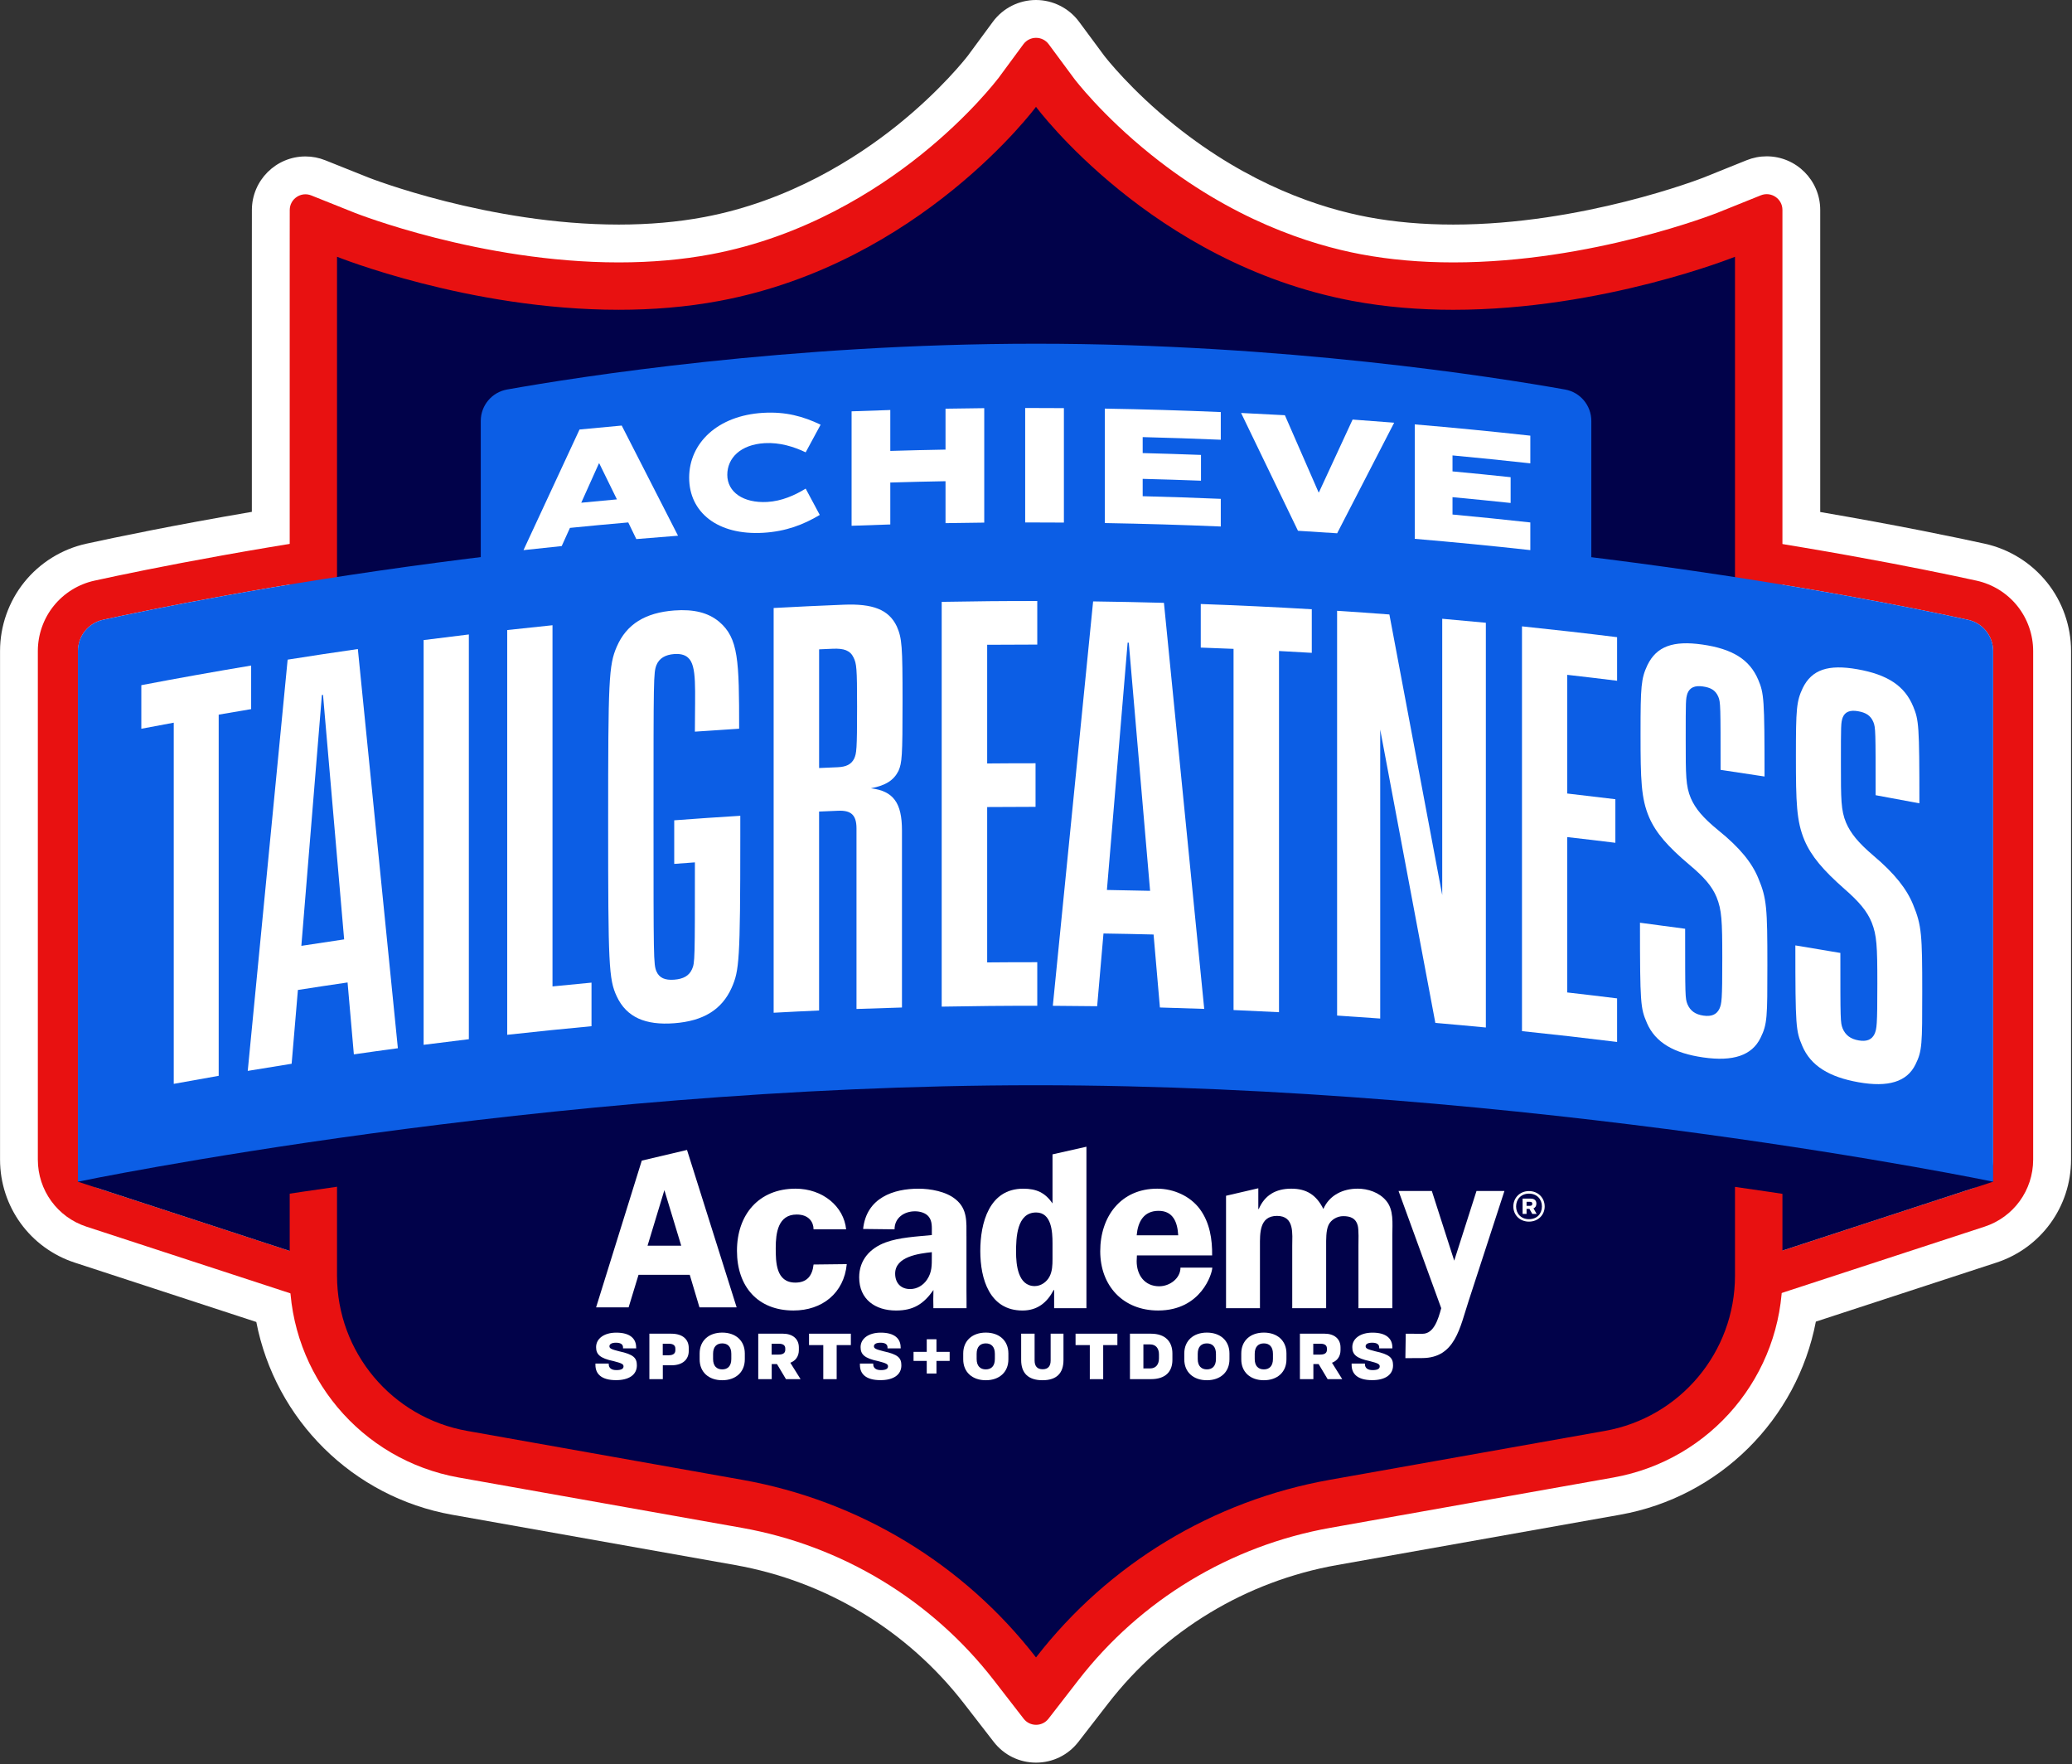
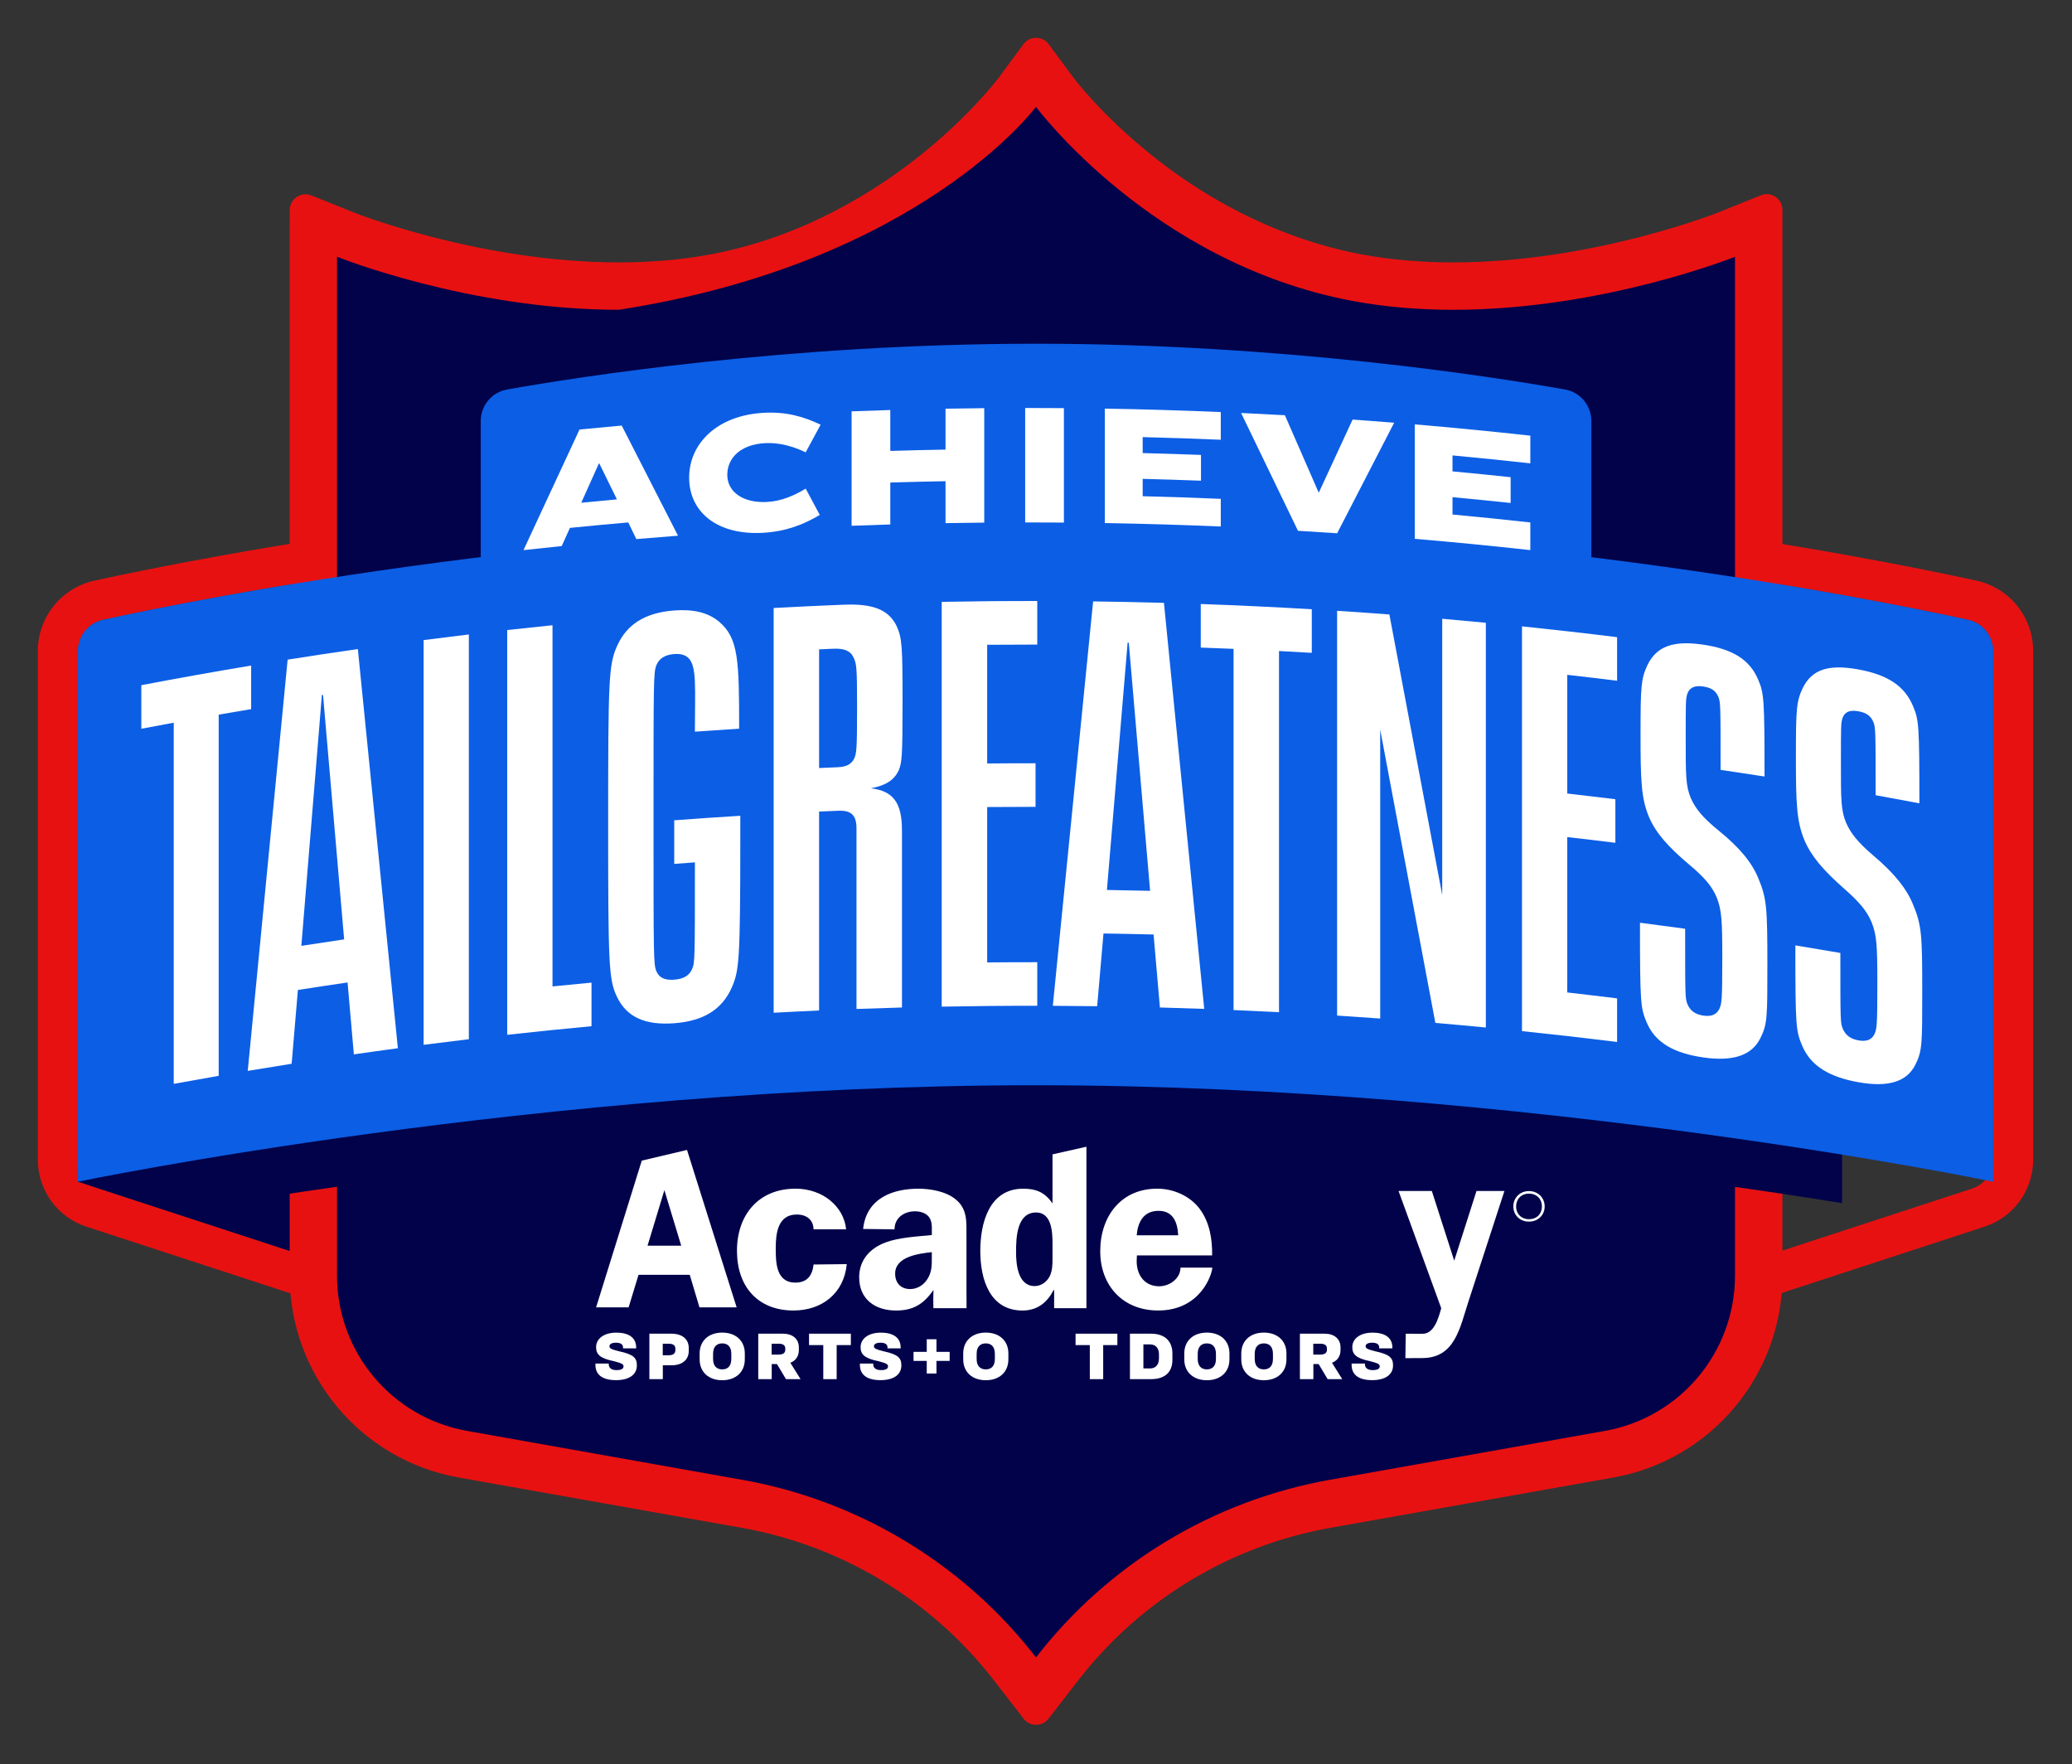
<svg xmlns="http://www.w3.org/2000/svg" width="511" height="435" viewBox="0 0 511 435" fill="none">
  <rect x="0" y="0" width="511" height="435" fill="#333333" stroke="none" />
  <g clip-path="url(#clip0_12173_81769)">
-     <path d="M504.786 143.555C500.931 138.755 495.491 135.385 489.476 134.065C482.306 132.495 468.136 129.54 448.906 126.25V51.76C448.906 44.475 442.981 38.545 435.701 38.545C434.006 38.545 432.346 38.87 430.766 39.505L420.081 43.805C419.416 44.065 390.221 55.375 358.406 55.375C350.951 55.375 343.871 54.755 337.366 53.53C325.791 51.355 308.131 45.655 289.706 30.87C278.906 22.205 272.706 14.235 272.346 13.77L266.116 5.355C263.631 2 259.661 0 255.491 0C251.311 0 247.336 2.005 244.861 5.37L238.661 13.78C238.246 14.315 232.056 22.245 221.311 30.87C211.141 39.03 194.616 49.59 173.651 53.53C167.141 54.755 160.061 55.375 152.611 55.375C120.571 55.375 91.206 43.915 90.916 43.795L80.231 39.525C78.661 38.895 77.006 38.575 75.326 38.575C68.051 38.575 62.126 44.5 62.121 51.78L62.111 63.305V126.21C42.761 129.515 28.501 132.485 21.291 134.065C15.276 135.385 9.836 138.755 5.981 143.555C2.131 148.345 0.011 154.375 0.011 160.52V285.93C0.011 297.525 7.416 307.735 18.436 311.335L63.211 325.97C67.871 350.025 86.971 369.145 111.516 373.505L181.291 385.905C203.731 389.895 223.771 402.01 237.731 420.03L245.071 429.505C247.591 432.76 251.396 434.625 255.511 434.625C259.626 434.625 263.431 432.76 265.956 429.505L273.296 420.03C287.251 402.015 307.296 389.895 329.736 385.905L399.511 373.505C424.096 369.135 443.201 349.975 447.831 325.88L492.341 311.335C503.361 307.735 510.766 297.525 510.766 285.93V160.52C510.766 154.37 508.646 148.345 504.796 143.555H504.786Z" fill="white" />
    <path d="M255.381 128.715C367.336 128.715 460.986 147.49 485.366 152.83C488.981 153.62 491.546 156.82 491.546 160.52V285.93C491.546 289.18 489.456 292.065 486.366 293.075L438.166 308.83L435.076 294.365L436.966 293.86L437.626 282.115C392.856 275.435 325.381 267.595 255.386 267.595C185.391 267.595 117.916 275.435 73.146 282.115L73.806 293.86L75.696 294.365L72.606 308.83L24.406 293.075C21.316 292.065 19.226 289.18 19.226 285.93V160.52C19.226 156.82 21.791 153.62 25.406 152.83C49.786 147.49 143.436 128.715 255.391 128.715M255.381 118.835C143.121 118.835 49.346 137.47 23.281 143.18C19.336 144.045 15.776 146.255 13.246 149.4C10.721 152.54 9.331 156.49 9.331 160.525V285.935C9.331 293.48 14.151 300.13 21.326 302.47L69.526 318.225L79.961 321.635L82.256 310.9L85.346 296.435L86.691 290.145C130.451 284.01 191.906 277.485 255.376 277.485C318.846 277.485 380.301 284.01 424.061 290.145L425.406 296.435L428.496 310.9L430.791 321.635L441.226 318.225L489.426 302.47C496.601 300.125 501.421 293.48 501.421 285.935V160.525C501.421 156.495 500.031 152.545 497.506 149.4C494.981 146.255 491.416 144.045 487.471 143.18C461.406 137.47 367.631 118.835 255.371 118.835H255.381Z" fill="#E81111" />
    <path d="M72.671 273.814L43.796 277.369L37.606 284.234L22.431 280.194L19.211 291.379L72.596 308.829L75.686 294.359L73.796 293.859L72.671 273.814Z" fill="#01024A" />
-     <path d="M438.086 273.814L466.961 277.369L473.151 284.234L488.326 280.194L491.546 291.379L438.161 308.829L435.071 294.359L436.961 293.859L438.086 273.814Z" fill="#01024A" />
    <path d="M250.887 412.25C233.867 390.28 209.422 375.5 182.057 370.635L118.252 359.295C94.512 355.075 77.277 334.51 77.277 310.395V54.665L85.297 57.89C85.612 58.015 117.257 70.545 152.607 70.545C161.002 70.545 169.022 69.835 176.452 68.44C222.932 59.695 250.537 23.23 250.812 22.86L255.502 16.555L260.192 22.86C260.462 23.225 288.067 59.695 334.552 68.44C341.987 69.84 350.007 70.545 358.397 70.545C393.742 70.545 425.397 58.015 425.712 57.89L433.727 54.675V63.31V310.395C433.727 334.51 416.497 355.075 392.752 359.295L328.947 370.635C301.582 375.5 277.137 390.28 260.117 412.25L255.502 418.21L250.887 412.25Z" fill="#01024A" />
-     <path d="M255.502 26.345C255.502 26.345 284.027 64.88 333.472 74.185C341.802 75.75 350.207 76.39 358.397 76.39C395.382 76.39 427.887 63.315 427.887 63.315V314.555C427.887 333.4 414.372 349.525 395.822 352.825L327.927 364.895C299.187 370.005 273.377 385.61 255.502 408.685C237.627 385.61 211.812 370.005 183.077 364.895L115.182 352.825C96.632 349.53 83.117 333.4 83.117 314.555V63.31C83.117 63.31 115.617 76.385 152.607 76.385C160.797 76.385 169.207 75.745 177.532 74.18C226.977 64.88 255.502 26.34 255.502 26.34M246.127 19.38C245.842 19.755 239.147 28.525 227.157 38.145C216.157 46.975 198.242 58.4 175.382 62.7C168.307 64.03 160.647 64.705 152.617 64.705C118.477 64.705 87.782 52.59 87.477 52.47L76.772 48.19C74.227 47.17 71.457 49.045 71.457 51.79L71.447 63.315V314.555C71.447 339.06 89.022 360.035 113.152 364.325L182.927 376.725C207.602 381.11 229.762 394.51 245.112 414.32L252.452 423.795C254.002 425.8 257.032 425.8 258.582 423.795L265.922 414.32C281.272 394.51 303.432 381.11 328.107 376.725L397.882 364.325C422.007 360.035 439.587 339.06 439.587 314.555V51.76C439.587 49.015 436.812 47.135 434.262 48.16L423.547 52.47C423.252 52.59 392.552 64.705 358.417 64.705C350.387 64.705 342.727 64.03 335.652 62.7C323.032 60.325 303.807 54.14 283.877 38.145C271.682 28.36 264.962 19.455 264.897 19.365L258.632 10.9C257.082 8.805 253.942 8.805 252.392 10.905L246.147 19.375L246.127 19.38Z" fill="#E81111" />
+     <path d="M255.502 26.345C255.502 26.345 284.027 64.88 333.472 74.185C341.802 75.75 350.207 76.39 358.397 76.39C395.382 76.39 427.887 63.315 427.887 63.315V314.555C427.887 333.4 414.372 349.525 395.822 352.825L327.927 364.895C299.187 370.005 273.377 385.61 255.502 408.685C237.627 385.61 211.812 370.005 183.077 364.895L115.182 352.825C96.632 349.53 83.117 333.4 83.117 314.555V63.31C83.117 63.31 115.617 76.385 152.607 76.385C226.977 64.88 255.502 26.34 255.502 26.34M246.127 19.38C245.842 19.755 239.147 28.525 227.157 38.145C216.157 46.975 198.242 58.4 175.382 62.7C168.307 64.03 160.647 64.705 152.617 64.705C118.477 64.705 87.782 52.59 87.477 52.47L76.772 48.19C74.227 47.17 71.457 49.045 71.457 51.79L71.447 63.315V314.555C71.447 339.06 89.022 360.035 113.152 364.325L182.927 376.725C207.602 381.11 229.762 394.51 245.112 414.32L252.452 423.795C254.002 425.8 257.032 425.8 258.582 423.795L265.922 414.32C281.272 394.51 303.432 381.11 328.107 376.725L397.882 364.325C422.007 360.035 439.587 339.06 439.587 314.555V51.76C439.587 49.015 436.812 47.135 434.262 48.16L423.547 52.47C423.252 52.59 392.552 64.705 358.417 64.705C350.387 64.705 342.727 64.03 335.652 62.7C323.032 60.325 303.807 54.14 283.877 38.145C271.682 28.36 264.962 19.455 264.897 19.365L258.632 10.9C257.082 8.805 253.942 8.805 252.392 10.905L246.147 19.375L246.127 19.38Z" fill="#E81111" />
    <path d="M156.901 332.24V332.475H153.651V332.24C153.651 331.535 153.131 331.08 151.916 331.08C150.806 331.08 150.301 331.465 150.301 331.94C150.301 332.48 150.686 332.695 152.691 333.2C156.191 333.955 157.066 334.8 157.066 336.665C157.066 339.04 155.046 340.315 151.931 340.315C148.296 340.315 146.846 338.765 146.846 336.56V336.225H150.126V336.375C150.126 337.32 150.801 337.84 152.026 337.84C153.251 337.84 153.776 337.485 153.776 336.93C153.776 336.375 153.391 336.155 151.386 335.635C147.886 334.91 147.011 333.92 147.011 332.17C147.011 330.085 148.961 328.6 151.991 328.6C155.406 328.6 156.886 330.095 156.886 332.235L156.901 332.24Z" fill="white" />
    <path d="M165.57 328.86C168.395 328.86 169.86 330.305 169.86 332.375V333.115C169.86 335.2 168.38 336.65 165.585 336.65H163.465V340.065H160.15V328.855H165.57V328.86ZM163.45 334.175H164.93C165.975 334.175 166.56 333.77 166.56 332.945V332.54C166.56 331.715 165.97 331.33 164.93 331.33H163.45V334.175Z" fill="white" />
    <path d="M183.686 333.74V335.185C183.686 338.35 181.431 340.335 178.116 340.335C174.801 340.335 172.546 338.35 172.546 335.185V333.74C172.546 330.575 174.801 328.59 178.116 328.59C181.431 328.59 183.686 330.575 183.686 333.74ZM175.861 333.825V335.085C175.861 336.87 176.786 337.66 178.116 337.66C179.446 337.66 180.356 336.87 180.356 335.085V333.825C180.356 332.06 179.466 331.25 178.116 331.25C176.766 331.25 175.861 332.06 175.861 333.825Z" fill="white" />
    <path d="M190.316 340.065H187.001V328.855H193.061C195.486 328.855 197.016 330.135 197.016 332.255V332.895C197.016 334.425 196.241 335.52 194.911 336.025L197.436 340.065H193.836L191.616 336.345H190.321V340.065H190.316ZM190.301 334.01H192.036C193.216 334.01 193.666 333.54 193.666 332.83V332.51C193.666 331.785 193.211 331.33 192.051 331.33H190.301V334.005V334.01Z" fill="white" />
    <path d="M209.84 328.859V331.669H206.34V340.069H203.04V331.669H199.525V328.859H209.84Z" fill="white" />
    <path d="M222.131 332.24V332.475H218.881V332.24C218.881 331.535 218.361 331.08 217.146 331.08C216.036 331.08 215.531 331.465 215.531 331.94C215.531 332.48 215.916 332.695 217.921 333.2C221.421 333.955 222.296 334.8 222.296 336.665C222.296 339.04 220.276 340.315 217.161 340.315C213.526 340.315 212.076 338.765 212.076 336.56V336.225H215.356V336.375C215.356 337.32 216.031 337.84 217.256 337.84C218.481 337.84 219.006 337.485 219.006 336.93C219.006 336.375 218.621 336.155 216.616 335.635C213.116 334.91 212.241 333.92 212.241 332.17C212.241 330.085 214.191 328.6 217.221 328.6C220.636 328.6 222.116 330.095 222.116 332.235L222.131 332.24Z" fill="white" />
    <path d="M230.951 330.23V333.34H234.206V335.57H230.951V338.68H228.556V335.57H225.301V333.34H228.556V330.23H230.951Z" fill="white" />
    <path d="M248.691 333.74V335.185C248.691 338.35 246.436 340.335 243.121 340.335C239.806 340.335 237.551 338.35 237.551 335.185V333.74C237.551 330.575 239.806 328.59 243.121 328.59C246.436 328.59 248.691 330.575 248.691 333.74ZM240.861 333.825V335.085C240.861 336.87 241.786 337.66 243.116 337.66C244.446 337.66 245.356 336.87 245.356 335.085V333.825C245.356 332.06 244.466 331.25 243.116 331.25C241.766 331.25 240.861 332.06 240.861 333.825Z" fill="white" />
-     <path d="M255.156 328.859V335.474C255.156 336.854 255.796 337.629 257.141 337.629C258.486 337.629 259.111 336.854 259.111 335.474V328.859H262.276V335.354C262.276 338.569 260.611 340.334 257.111 340.334C253.611 340.334 251.841 338.599 251.841 335.354V328.859H255.156Z" fill="white" />
    <path d="M275.571 328.859V331.669H272.071V340.069H268.771V331.669H265.256V328.859H275.571Z" fill="white" />
    <path d="M283.856 328.86C287.441 328.86 289.141 330.865 289.141 333.74V335.32C289.141 338.215 287.426 340.065 283.856 340.065H278.671V328.855H283.856V328.86ZM281.986 337.425H283.636C285.081 337.425 285.826 336.415 285.826 334.95V333.955C285.826 332.51 285.086 331.5 283.636 331.5H281.986V337.425Z" fill="white" />
    <path d="M303.21 333.74V335.185C303.21 338.35 300.955 340.335 297.64 340.335C294.325 340.335 292.07 338.35 292.07 335.185V333.74C292.07 330.575 294.325 328.59 297.64 328.59C300.955 328.59 303.21 330.575 303.21 333.74ZM295.385 333.825V335.085C295.385 336.87 296.31 337.66 297.64 337.66C298.97 337.66 299.88 336.87 299.88 335.085V333.825C299.88 332.06 298.99 331.25 297.64 331.25C296.29 331.25 295.385 332.06 295.385 333.825Z" fill="white" />
    <path d="M317.266 333.74V335.185C317.266 338.35 315.011 340.335 311.696 340.335C308.381 340.335 306.126 338.35 306.126 335.185V333.74C306.126 330.575 308.381 328.59 311.696 328.59C315.011 328.59 317.266 330.575 317.266 333.74ZM309.441 333.825V335.085C309.441 336.87 310.366 337.66 311.696 337.66C313.026 337.66 313.936 336.87 313.936 335.085V333.825C313.936 332.06 313.046 331.25 311.696 331.25C310.346 331.25 309.441 332.06 309.441 333.825Z" fill="white" />
    <path d="M323.901 340.065H320.586V328.855H326.646C329.071 328.855 330.601 330.135 330.601 332.255V332.895C330.601 334.425 329.826 335.52 328.496 336.025L331.021 340.065H327.421L325.201 336.345H323.906V340.065H323.901ZM323.881 334.01H325.616C326.796 334.01 327.246 333.54 327.246 332.83V332.51C327.246 331.785 326.791 331.33 325.631 331.33H323.881V334.005V334.01Z" fill="white" />
    <path d="M343.391 332.24V332.475H340.141V332.24C340.141 331.535 339.621 331.08 338.406 331.08C337.296 331.08 336.791 331.465 336.791 331.94C336.791 332.48 337.176 332.695 339.181 333.2C342.681 333.955 343.556 334.8 343.556 336.665C343.556 339.04 341.536 340.315 338.421 340.315C334.786 340.315 333.341 338.765 333.341 336.56V336.225H336.621V336.375C336.621 337.32 337.296 337.84 338.521 337.84C339.746 337.84 340.271 337.485 340.271 336.93C340.271 336.375 339.886 336.155 337.881 335.635C334.381 334.91 333.506 333.92 333.506 332.17C333.506 330.085 335.456 328.6 338.486 328.6C341.901 328.6 343.386 330.095 343.386 332.235L343.391 332.24Z" fill="white" />
    <path d="M196.147 316.26C191.367 316.26 191.312 311.25 191.312 307.725C191.312 304.025 191.877 299.475 196.487 299.475C199.502 299.475 200.642 301.375 200.642 303.125H208.672C208.117 297.5 202.917 293.1 196.202 293.1C187.102 293.1 181.752 299.53 181.752 308.41C181.752 317.29 186.927 323.14 195.692 323.14C202.747 323.14 208.152 318.875 208.832 311.705L200.642 311.8C200.357 314.475 199.102 316.26 196.147 316.26Z" fill="white" />
    <path d="M238.347 304.77C238.347 301.3 238.632 298.115 235.672 295.725C233.337 293.785 229.472 293.105 226.512 293.105C220.427 293.105 213.692 295.285 212.862 303.035L220.612 303.125C220.612 300.285 222.982 298.68 225.657 298.68C226.907 298.68 228.332 299.075 229.072 300.045C229.922 301.125 229.812 302.605 229.812 303.86V304.54C226.287 304.885 221.677 305.115 218.377 306.365C214.567 307.785 211.892 310.685 211.892 314.955C211.892 320.415 215.872 323.145 220.992 323.145C225.317 323.145 227.822 321.495 230.212 318.085C230.152 319.565 230.157 321.205 230.197 322.575H238.372C238.392 321.205 238.352 319.73 238.352 318.25V304.77H238.347ZM228.672 315.46C227.707 316.94 226.167 317.855 224.462 317.855C222.132 317.855 220.762 316.32 220.762 314.045C220.762 309.83 226.622 309.1 229.807 308.755V309.895C229.807 311.94 229.862 313.645 228.667 315.465L228.672 315.46Z" fill="white" />
    <path d="M285.907 317.17C282.267 317.17 280.327 314.385 280.327 310.97L280.387 309.55H298.937C298.992 305.625 298.367 301.53 295.977 298.225C293.587 294.925 289.437 293.1 285.397 293.1C276.407 293.1 271.342 299.985 271.342 308.52C271.342 317.055 276.977 323.14 285.622 323.14C296.247 323.14 298.977 313.985 298.977 312.565H291.132C291.132 315.235 288.467 317.165 285.907 317.165V317.17ZM285.737 298.565C289.377 298.565 290.402 301.47 290.572 304.595H280.332C280.617 301.295 282.042 298.565 285.742 298.565H285.737Z" fill="white" />
    <path d="M358.642 310.855L353.122 293.67H344.912L355.437 322.57C354.697 325.3 353.617 328.88 350.827 328.88L346.687 328.865L346.597 334.89L350.712 334.87C358.907 334.87 360.047 327.295 362.207 320.75L371.027 293.665H364.137L358.642 310.85V310.855Z" fill="white" />
-     <path d="M378.907 296.82C378.907 295.985 378.427 295.555 377.472 295.555H375.507V299.325H376.482V298.08H377.197L377.897 299.325H378.972L378.187 297.96C378.632 297.77 378.902 297.38 378.902 296.815L378.907 296.82ZM377.267 297.33H376.482V296.34H377.267C377.727 296.34 377.897 296.475 377.897 296.835C377.897 297.195 377.707 297.33 377.267 297.33Z" fill="white" />
    <path d="M377.077 293.695C374.822 293.695 373.222 295.37 373.222 297.485C373.222 299.6 374.827 301.225 377.077 301.225C379.327 301.225 380.952 299.585 380.952 297.485C380.952 295.385 379.347 293.695 377.077 293.695ZM377.077 300.625C375.132 300.625 373.902 299.26 373.902 297.485C373.902 295.71 375.132 294.325 377.077 294.325C379.022 294.325 380.272 295.675 380.272 297.485C380.272 299.295 379.042 300.625 377.077 300.625Z" fill="white" />
    <path d="M158.277 286.18L147.012 322.36H155.032L157.477 314.34H170.107L172.502 322.36H181.672L169.432 283.55L158.282 286.18H158.277ZM159.697 307.165L163.852 293.46L168.007 307.165H159.697Z" fill="white" />
    <path d="M259.572 296.745C257.752 294.07 255.592 293.105 252.347 293.105C243.927 293.105 241.762 301.585 241.762 308.47C241.762 315.355 244.042 323.145 252.177 323.145C255.872 323.145 258.262 321.15 259.857 318.085H259.972V322.575H267.937V282.755L259.572 284.64V296.745ZM259.572 310.515C259.572 311.935 259.517 313.475 258.832 314.78C258.152 316.095 256.727 317.12 255.192 317.12C251.037 317.12 250.582 311.825 250.582 308.7C250.582 305.23 250.752 298.97 255.532 298.97C259.342 298.97 259.572 303.75 259.572 306.54V310.52V310.515Z" fill="white" />
-     <path d="M334.792 293.1C331.207 293.1 327.847 294.69 326.372 298.11C324.667 294.695 322.277 293.1 318.462 293.1C314.647 293.1 311.917 294.69 310.442 298.11H310.327V293L302.367 294.85V322.57H310.732V307.27C310.732 304.14 310.562 299.815 314.937 299.815C319.312 299.815 318.692 304.255 318.692 307.27V322.57H327.057V307.27C327.057 305.73 327.002 303.455 327.627 302.095C328.252 300.73 329.792 299.875 331.267 299.875C333.027 299.875 334.397 300.39 334.852 302.205C335.137 303.29 335.022 306.13 335.022 307.27V322.57H343.382V304.535C343.382 301.63 343.782 298.33 341.842 296.055C340.137 294.01 337.352 293.095 334.792 293.095V293.1Z" fill="white" />
    <path d="M255.506 84.755C194.406 84.755 142.701 92.905 125.051 96.045C121.296 96.715 118.566 99.98 118.566 103.795V180.52C118.566 180.52 184.821 166.515 255.511 166.515C326.201 166.515 392.456 180.52 392.456 180.52V103.795C392.456 99.98 389.726 96.71 385.971 96.045C368.316 92.905 316.616 84.755 255.516 84.755H255.506Z" fill="#0C5EE5" />
    <path d="M454.302 158.67C412.332 151.145 338.957 140.68 255.382 140.68C177.717 140.68 108.867 149.715 65.832 157.03V295.185C110.357 288.3 181.462 279.555 255.382 279.555C334.737 279.555 410.837 289.63 454.302 296.67V158.665V158.67Z" fill="#01024A" />
    <path d="M491.548 291.38C491.548 291.38 377.288 267.595 255.383 267.595C133.478 267.595 19.218 291.38 19.218 291.38V160.52C19.218 156.82 21.783 153.62 25.398 152.83C49.778 147.49 143.428 128.715 255.383 128.715C367.338 128.715 460.988 147.49 485.368 152.83C488.983 153.62 491.548 156.82 491.548 160.52V291.38Z" fill="#0C5EE5" />
    <path d="M42.843 178.199C40.178 178.689 37.514 179.189 34.853 179.694V168.949C43.868 167.229 52.894 165.619 61.938 164.109V174.854C59.269 175.299 56.599 175.754 53.934 176.214V265.274C50.233 265.914 46.538 266.579 42.849 267.254V178.194L42.843 178.199Z" fill="white" />
    <path d="M85.719 242.254C81.634 242.849 77.549 243.464 73.469 244.104C72.954 250.169 72.439 256.234 71.924 262.299C68.314 262.869 64.704 263.454 61.099 264.059C64.379 230.244 67.659 196.444 70.939 162.654C76.709 161.739 82.479 160.869 88.254 160.039C91.544 192.834 94.829 225.644 98.124 258.469C94.504 258.954 90.884 259.459 87.269 259.984C86.754 254.074 86.234 248.164 85.719 242.254ZM84.874 231.634C83.139 211.534 81.399 191.434 79.664 171.339C79.569 171.354 79.474 171.369 79.384 171.379C77.694 191.989 76.004 212.604 74.319 233.224C77.839 232.679 81.359 232.144 84.879 231.629L84.874 231.634Z" fill="white" />
    <path d="M104.474 157.829C108.189 157.349 111.909 156.889 115.629 156.444V256.244C111.909 256.689 108.194 257.149 104.474 257.629C104.474 224.364 104.474 191.094 104.474 157.829Z" fill="white" />
    <path d="M125.089 155.354C128.809 154.939 132.534 154.544 136.259 154.169V243.229C139.464 242.904 142.674 242.594 145.879 242.294V253.039C138.944 253.684 132.014 254.394 125.089 255.159V155.359V155.354Z" fill="white" />
    <path d="M182.573 201.149V206.379C182.573 237.194 182.288 239.334 180.448 243.549C178.038 248.934 173.503 251.764 166.273 252.309C159.188 252.844 154.513 250.849 152.108 245.689C150.123 241.484 149.983 237.819 149.983 202.764C149.983 167.709 150.123 164.019 152.108 159.459C154.513 153.879 159.188 151.064 166.273 150.529C171.088 150.169 174.633 151.054 177.328 153.284C182.148 157.354 182.288 162.869 182.288 179.684C178.648 179.909 175.008 180.149 171.373 180.409C171.373 169.809 171.938 164.114 169.673 162.154C168.823 161.369 167.548 161.179 166.273 161.274C164.148 161.434 162.588 162.264 161.883 164.019C161.173 165.909 161.173 167.184 161.173 201.819C161.173 236.454 161.173 237.724 161.883 239.504C162.593 241.144 164.008 241.739 166.273 241.569C168.538 241.399 169.958 240.589 170.668 238.984C171.378 237.379 171.378 236.814 171.378 212.639C169.678 212.759 167.978 212.884 166.278 213.014C166.278 209.434 166.278 205.854 166.278 202.269C171.708 201.859 177.143 201.489 182.578 201.154L182.573 201.149Z" fill="white" />
    <path d="M222.444 204.749V248.429C218.704 248.529 214.969 248.654 211.229 248.789V204.259C211.229 200.869 209.809 199.784 206.689 199.914C205.129 199.979 203.569 200.044 202.004 200.114V249.164C198.269 249.329 194.534 249.519 190.799 249.719V149.919C196.569 149.604 202.339 149.334 208.109 149.104C215.204 148.824 219.179 150.274 221.169 154.454C222.449 157.389 222.589 159.224 222.589 172.934C222.589 186.644 222.444 188.064 221.594 190.064C220.459 192.359 218.469 193.684 214.779 194.374C220.314 195.039 222.444 197.959 222.444 204.744V204.749ZM210.664 187.039C211.229 185.744 211.374 185.034 211.374 174.289C211.374 164.534 211.234 163.689 210.524 162.164C209.674 160.359 208.114 159.854 205.414 159.964C204.279 160.009 203.144 160.059 202.009 160.114V189.379C203.524 189.309 205.034 189.249 206.549 189.184C208.679 189.099 209.954 188.484 210.664 187.044V187.039Z" fill="white" />
    <path d="M232.243 148.404C240.098 148.254 247.958 148.184 255.813 148.194C255.813 151.774 255.813 155.354 255.813 158.939C251.693 158.939 247.578 158.954 243.458 158.989V188.254C247.433 188.219 251.408 188.199 255.388 188.204C255.388 191.784 255.388 195.364 255.388 198.949C251.413 198.949 247.438 198.964 243.458 198.999V237.309C247.578 237.269 251.693 237.254 255.813 237.259C255.813 240.839 255.813 244.419 255.813 248.004C247.958 247.994 240.098 248.064 232.243 248.214V148.414V148.404Z" fill="white" />
    <path d="M284.493 230.429C280.378 230.324 276.258 230.239 272.143 230.179C271.623 236.154 271.103 242.134 270.583 248.109C266.938 248.059 263.293 248.024 259.648 248.009C262.963 214.759 266.273 181.519 269.588 148.294C275.408 148.369 281.228 148.489 287.053 148.649C290.363 182.009 293.678 215.379 296.988 248.769C293.343 248.639 289.703 248.524 286.058 248.424C285.538 242.424 285.018 236.429 284.498 230.429H284.493ZM283.638 219.664C281.888 199.264 280.138 178.869 278.383 158.474C278.288 158.474 278.193 158.474 278.098 158.469C276.393 178.789 274.693 199.119 272.988 219.444C276.538 219.499 280.088 219.574 283.638 219.659V219.664Z" fill="white" />
    <path d="M304.224 159.995C301.529 159.88 298.834 159.775 296.134 159.68V148.935C305.264 149.26 314.394 149.69 323.514 150.23V160.975C320.819 160.815 318.124 160.665 315.429 160.525C315.429 190.21 315.429 219.895 315.429 249.585C311.694 249.39 307.959 249.215 304.219 249.055C304.219 219.37 304.219 189.685 304.219 159.995H304.224Z" fill="white" />
    <path d="M329.754 150.614C334.054 150.889 338.354 151.194 342.654 151.514C346.999 174.554 351.344 197.619 355.684 220.709C355.684 197.999 355.684 175.284 355.684 152.574C359.269 152.884 362.859 153.214 366.444 153.559V253.359C362.294 252.959 358.139 252.584 353.989 252.229C349.459 228.094 344.924 203.984 340.389 179.904V251.149C336.844 250.889 333.304 250.644 329.759 250.414V150.614H329.754Z" fill="white" />
    <path d="M375.354 154.444C383.179 155.254 390.999 156.144 398.809 157.114V167.859C394.714 167.349 390.619 166.864 386.519 166.399V195.664C390.474 196.114 394.429 196.584 398.384 197.069C398.384 200.649 398.384 204.229 398.384 207.814C394.429 207.324 390.474 206.854 386.519 206.409V244.719C390.619 245.184 394.714 245.669 398.809 246.179V256.924C390.999 255.954 383.179 255.064 375.354 254.254C375.354 220.989 375.354 187.719 375.354 154.454V154.444Z" fill="white" />
    <path d="M406.148 252.199C404.598 248.604 404.458 247.599 404.453 227.524C408.168 228.004 411.883 228.499 415.593 229.014C415.593 245.834 415.593 246.114 416.158 247.609C416.863 249.264 418.133 250.149 420.103 250.429C422.078 250.709 423.343 250.189 424.048 248.739C424.613 247.409 424.753 246.724 424.753 236.264C424.753 226.934 424.613 224.369 423.343 221.214C422.218 218.509 420.243 216.239 416.578 213.179C411.363 208.779 408.398 205.419 406.708 201.524C404.733 196.884 404.593 192.344 404.593 180.894C404.593 169.164 404.733 167.344 406.288 164.009C408.543 159.359 412.638 157.909 419.823 158.929C427.293 159.999 431.513 162.634 433.623 167.624C435.028 170.954 435.173 172.249 435.173 191.469C431.563 190.904 427.948 190.359 424.333 189.829C424.333 173.999 424.333 173.149 423.768 171.794C423.063 170.134 421.798 169.524 419.963 169.264C417.988 168.979 416.723 169.514 416.158 170.989C415.733 172.344 415.733 172.629 415.733 182.379C415.733 191.144 415.733 193.829 417.003 196.834C418.128 199.394 419.963 201.629 423.768 204.729C429.123 209.049 432.078 212.759 433.623 216.529C435.733 221.524 435.873 223.949 435.873 237.944C435.873 250.804 435.873 252.504 434.183 255.914C432.073 260.254 427.428 261.794 420.098 260.744C412.913 259.719 408.253 257.134 406.138 252.194L406.148 252.199Z" fill="white" />
    <path d="M444.459 257.844C442.914 254.199 442.769 253.184 442.774 233.114C446.474 233.719 450.179 234.339 453.874 234.974C453.874 251.794 453.874 252.079 454.434 253.589C455.134 255.264 456.399 256.194 458.364 256.539C460.329 256.884 461.589 256.404 462.294 254.979C462.854 253.669 462.994 252.984 462.994 242.524C462.994 233.194 462.854 230.624 461.589 227.429C460.464 224.684 458.504 222.349 454.854 219.169C449.659 214.594 446.704 211.139 445.019 207.184C443.049 202.479 442.909 197.934 442.909 186.484C442.909 174.749 443.049 172.934 444.594 169.654C446.844 165.079 450.919 163.764 458.079 165.024C465.519 166.339 469.724 169.119 471.824 174.179C473.224 177.554 473.364 178.854 473.364 198.079C469.769 197.394 466.169 196.729 462.569 196.079C462.569 180.244 462.569 179.399 462.009 178.024C461.309 176.344 460.044 175.689 458.219 175.369C456.254 175.024 454.989 175.509 454.429 176.969C454.009 178.309 454.009 178.594 454.009 188.344C454.009 197.109 454.009 199.794 455.274 202.844C456.399 205.444 458.224 207.739 462.009 210.964C467.339 215.459 470.284 219.269 471.824 223.094C473.929 228.154 474.069 230.589 474.064 244.584C474.064 257.449 474.064 259.144 472.384 262.499C470.284 266.769 465.659 268.154 458.359 266.859C451.199 265.594 446.559 262.854 444.454 257.844H444.459Z" fill="white" />
    <path d="M154.94 128.82C150.145 129.24 145.35 129.685 140.56 130.165C139.885 131.66 139.205 133.155 138.53 134.65C135.39 134.97 132.245 135.305 129.105 135.65C133.71 125.705 138.315 115.79 142.925 105.905C146.39 105.565 149.86 105.24 153.33 104.935C157.955 113.96 162.585 123.015 167.215 132.095C163.785 132.355 160.355 132.635 156.93 132.925C156.265 131.555 155.605 130.185 154.94 128.815V128.82ZM143.345 123.96C146.275 123.675 149.21 123.4 152.145 123.135C150.69 120.17 149.24 117.21 147.79 114.255C147.76 114.255 147.735 114.26 147.705 114.265C146.255 117.495 144.8 120.725 143.35 123.96H143.345Z" fill="white" />
    <path d="M202.386 104.71C201.156 106.985 199.926 109.26 198.696 111.535C195.811 110.15 192.296 109.06 188.606 109.27C182.631 109.615 179.366 112.93 179.366 117.085C179.366 121.325 183.306 124.105 189.241 123.77C192.761 123.57 196.026 122.13 198.696 120.48C199.856 122.64 201.016 124.805 202.171 126.97C198.186 129.355 193.816 131.05 188.221 131.375C176.946 132.03 169.961 126.31 169.961 117.785C169.961 109.275 176.946 102.45 188.221 101.795C193.816 101.475 198.056 102.665 202.381 104.715L202.386 104.71Z" fill="white" />
    <path d="M219.566 101.1V111.185C224.106 111.05 228.646 110.94 233.186 110.86V100.775C236.371 100.72 239.551 100.675 242.736 100.645V128.865C239.551 128.895 236.371 128.94 233.186 128.995V118.655C228.646 118.735 224.106 118.845 219.566 118.98V129.32C216.386 129.415 213.201 129.525 210.021 129.645V101.425C213.201 101.305 216.386 101.195 219.566 101.1Z" fill="white" />
    <path d="M262.38 100.635V128.855C259.195 128.83 256.015 128.815 252.83 128.82V100.6C256.015 100.6 259.195 100.61 262.38 100.635Z" fill="white" />
    <path d="M301.071 101.61V108.43C294.651 108.16 288.231 107.94 281.811 107.78V111.72C286.606 111.84 291.401 111.995 296.191 112.175V118.53C291.396 118.35 286.606 118.195 281.811 118.075V122.355C288.231 122.515 294.651 122.735 301.071 123.005V129.825C291.541 129.42 282.011 129.14 272.476 128.975V100.755C282.011 100.915 291.541 101.2 301.071 101.605V101.61Z" fill="white" />
    <path d="M316.885 102.39C319.655 108.72 322.425 115.055 325.19 121.405C325.22 121.405 325.245 121.405 325.275 121.41C328.045 115.415 330.81 109.43 333.58 103.455C336.995 103.7 340.415 103.955 343.83 104.23C339.145 113.29 334.46 122.375 329.77 131.495C326.55 131.275 323.33 131.07 320.11 130.88C315.435 121.17 310.755 111.485 306.08 101.83C309.685 102 313.29 102.185 316.89 102.385L316.885 102.39Z" fill="white" />
    <path d="M377.41 107.43C377.41 109.705 377.41 111.98 377.41 114.25C371.015 113.545 364.62 112.895 358.22 112.295V116.235C363 116.68 367.78 117.155 372.555 117.665V124.02C367.78 123.515 363 123.04 358.22 122.59V126.87C364.62 127.465 371.02 128.12 377.41 128.825C377.41 131.1 377.41 133.375 377.41 135.645C367.92 134.595 358.42 133.67 348.91 132.865V104.645C358.42 105.45 367.92 106.38 377.41 107.425V107.43Z" fill="white" />
  </g>
  <defs>
    <clipPath id="clip0_12173_81769">
      <rect width="510.755" height="434.625" fill="white" />
    </clipPath>
  </defs>
</svg>